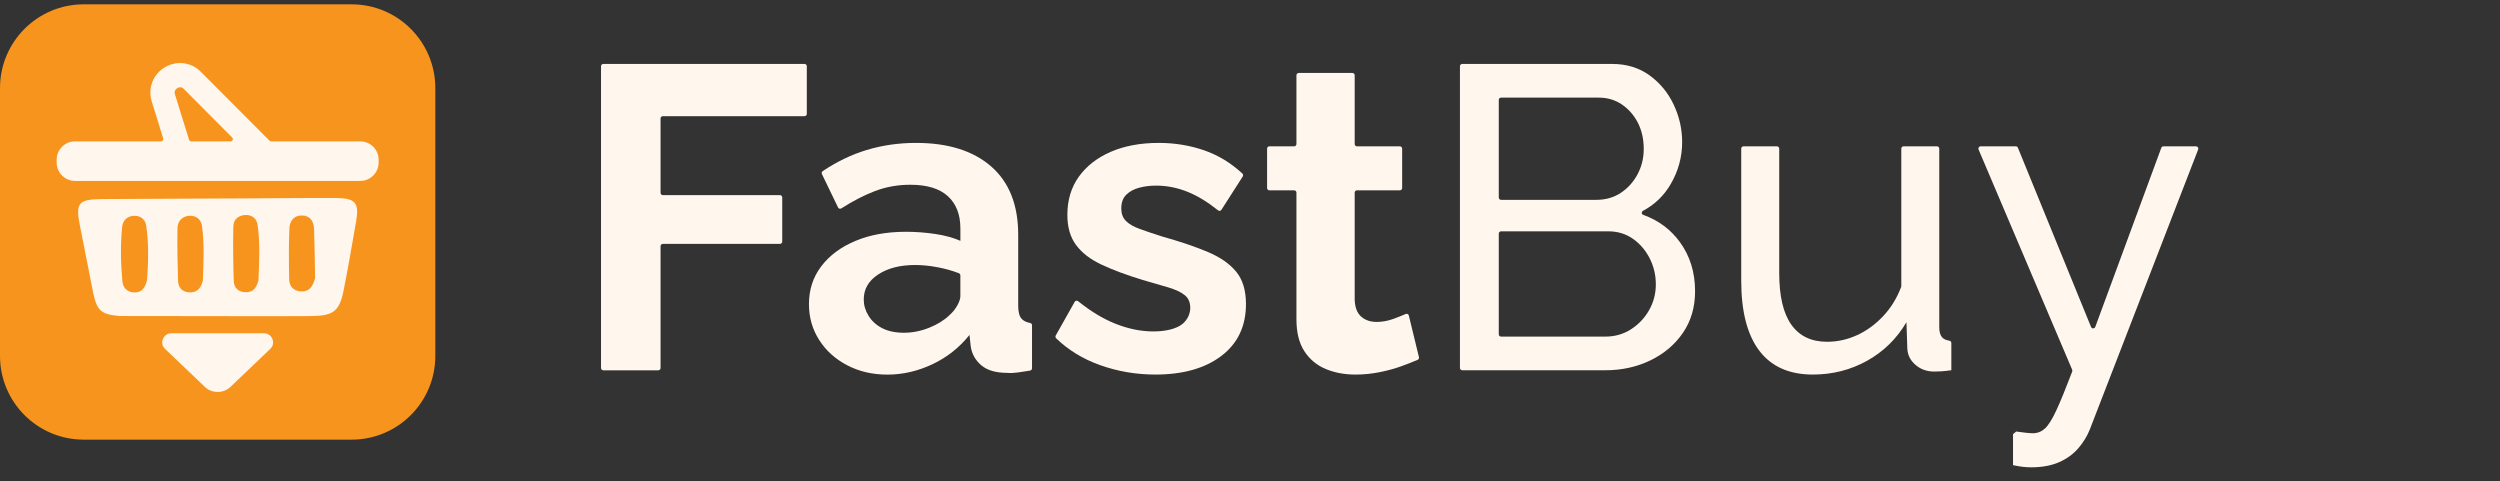
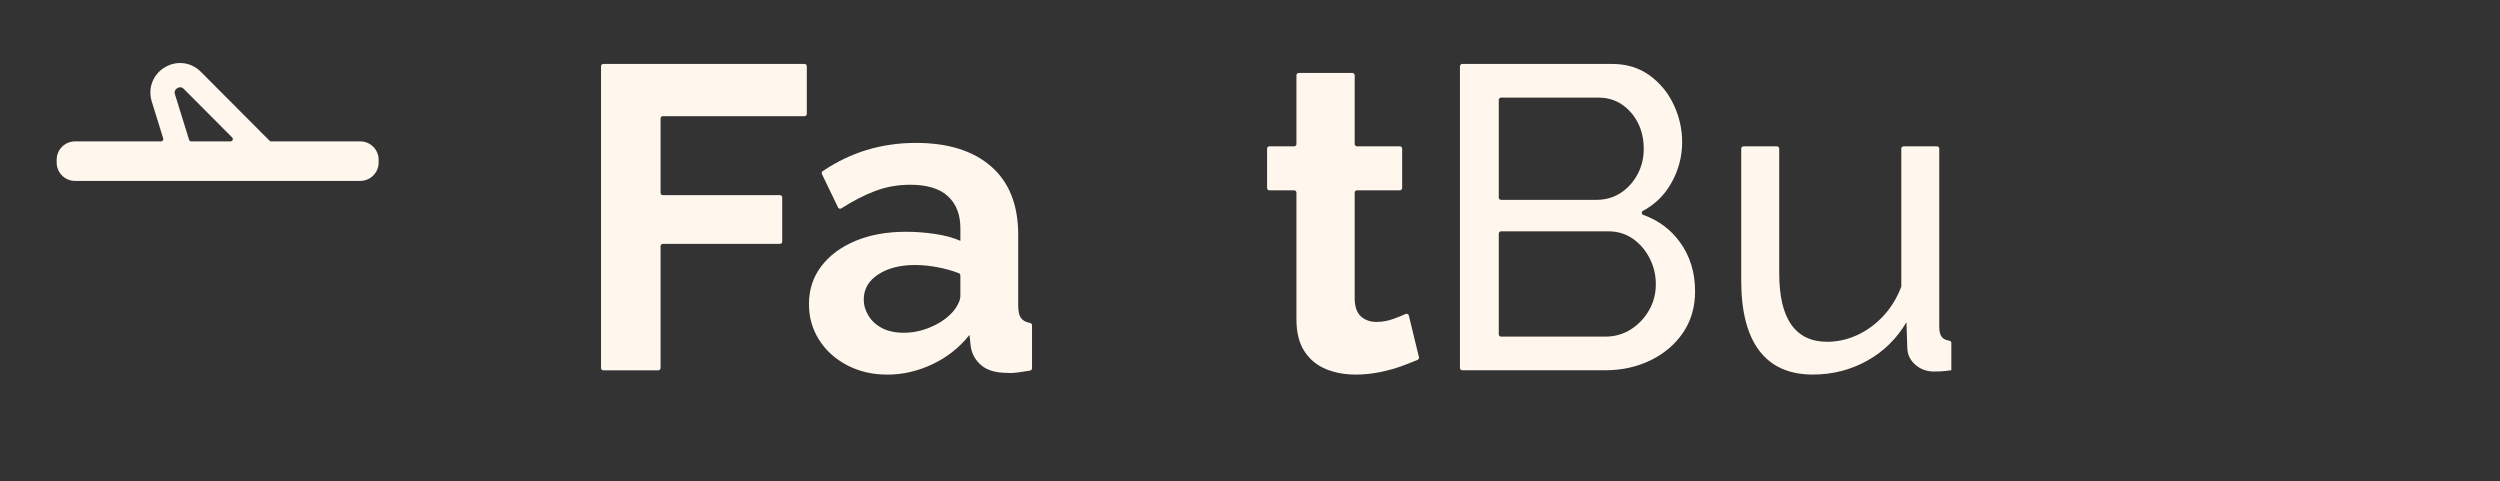
<svg xmlns="http://www.w3.org/2000/svg" width="135" height="26" viewBox="0 0 135 26" fill="none">
  <rect x="0" y="0" width="135" height="26" fill="#333333" stroke="none" />
  <path d="M32.455 3.577C32.455 3.508 32.51 3.453 32.579 3.453H43.444C43.513 3.453 43.568 3.508 43.568 3.577V6.149C43.568 6.217 43.513 6.273 43.444 6.273H35.794C35.726 6.273 35.67 6.328 35.67 6.397V10.413C35.67 10.481 35.726 10.537 35.794 10.537H42.117C42.185 10.537 42.24 10.592 42.24 10.66V13.046C42.24 13.115 42.185 13.17 42.117 13.17H35.794C35.726 13.17 35.67 13.226 35.67 13.294V19.873C35.67 19.942 35.615 19.997 35.547 19.997H32.579C32.51 19.997 32.455 19.942 32.455 19.873V3.577Z" fill="#FFF7ED" />
  <path d="M43.683 16.429C43.683 15.647 43.904 14.964 44.348 14.38C44.79 13.798 45.404 13.34 46.188 13.011C46.972 12.681 47.884 12.516 48.926 12.516C49.438 12.516 49.958 12.555 50.486 12.632C51.014 12.71 51.472 12.834 51.861 13.005V12.333C51.861 11.586 51.635 11.006 51.185 10.594C50.735 10.182 50.059 9.976 49.159 9.976C48.475 9.976 47.83 10.093 47.225 10.326C46.655 10.545 46.057 10.854 45.433 11.252C45.371 11.291 45.287 11.271 45.255 11.204L44.384 9.4C44.357 9.344 44.376 9.274 44.427 9.24C45.191 8.728 45.98 8.349 46.794 8.102C47.64 7.845 48.53 7.717 49.462 7.717C51.201 7.717 52.556 8.143 53.527 8.992C54.498 9.841 54.983 11.071 54.983 12.678V16.514C54.983 16.835 55.041 17.066 55.158 17.203C55.258 17.322 55.413 17.401 55.623 17.439C55.682 17.451 55.729 17.498 55.729 17.559V19.89C55.729 19.95 55.681 20.003 55.621 20.013C55.384 20.052 55.167 20.084 54.972 20.112C54.747 20.143 54.557 20.151 54.401 20.135C53.779 20.135 53.31 19.999 52.992 19.727C52.673 19.456 52.483 19.118 52.421 18.715L52.352 18.086C51.807 18.769 51.14 19.297 50.348 19.67C49.556 20.042 48.748 20.229 47.925 20.229C47.102 20.229 46.391 20.06 45.746 19.723C45.102 19.386 44.597 18.929 44.232 18.353C43.867 17.778 43.684 17.137 43.684 16.431L43.683 16.429ZM51.278 17.013C51.448 16.862 51.588 16.688 51.697 16.49C51.806 16.293 51.86 16.127 51.86 15.99V14.873C51.86 14.821 51.829 14.774 51.781 14.755C51.43 14.618 51.053 14.512 50.648 14.435C50.213 14.351 49.801 14.31 49.414 14.31C48.606 14.31 47.942 14.48 47.422 14.821C46.901 15.161 46.642 15.613 46.642 16.173C46.642 16.476 46.726 16.768 46.898 17.048C47.069 17.328 47.313 17.552 47.632 17.718C47.95 17.884 48.342 17.968 48.808 17.968C49.275 17.968 49.733 17.877 50.183 17.695C50.634 17.513 50.998 17.286 51.278 17.013Z" fill="#FFF7ED" />
-   <path d="M62.39 20.226C61.349 20.226 60.352 20.056 59.397 19.714C58.475 19.384 57.685 18.902 57.032 18.268C56.991 18.229 56.983 18.165 57.011 18.115L58.033 16.299C58.07 16.233 58.159 16.218 58.218 16.265C58.894 16.809 59.562 17.213 60.224 17.478C60.923 17.757 61.607 17.897 62.274 17.897C62.847 17.897 63.311 17.803 63.668 17.617C64.063 17.41 64.312 16.968 64.272 16.524C64.249 16.273 64.151 16.078 63.975 15.938C63.773 15.777 63.482 15.639 63.101 15.523C62.721 15.408 62.258 15.275 61.715 15.121C60.814 14.846 60.065 14.565 59.467 14.282C58.868 13.999 58.414 13.646 58.104 13.225C57.792 12.803 57.638 12.263 57.638 11.603C57.638 10.806 57.843 10.12 58.254 9.546C58.666 8.97 59.24 8.522 59.978 8.2C60.715 7.879 61.582 7.717 62.575 7.717C63.446 7.717 64.268 7.854 65.045 8.125C65.79 8.385 66.47 8.8 67.086 9.368C67.131 9.409 67.14 9.479 67.108 9.53L65.956 11.33C65.917 11.391 65.832 11.403 65.775 11.357C65.208 10.905 64.662 10.572 64.136 10.361C63.577 10.136 63.01 10.023 62.435 10.023C62.109 10.023 61.802 10.06 61.516 10.137C61.228 10.214 60.995 10.34 60.817 10.515C60.638 10.692 60.549 10.94 60.549 11.26C60.549 11.536 60.63 11.758 60.794 11.926C60.957 12.094 61.205 12.239 61.54 12.361C61.873 12.483 62.281 12.62 62.763 12.773C63.741 13.048 64.564 13.327 65.232 13.61C65.899 13.893 66.408 14.248 66.758 14.677C67.108 15.104 67.282 15.686 67.282 16.419C67.282 17.612 66.84 18.544 65.955 19.218C65.07 19.89 63.882 20.226 62.39 20.226Z" fill="#FFF7ED" />
  <path d="M76.623 19.287C76.637 19.346 76.61 19.405 76.555 19.429C76.297 19.54 76.006 19.655 75.681 19.773C75.316 19.905 74.92 20.014 74.493 20.099C74.066 20.184 73.634 20.227 73.2 20.227C72.61 20.227 72.073 20.127 71.592 19.927C71.11 19.727 70.725 19.407 70.438 18.969C70.151 18.53 70.008 17.957 70.008 17.249V10.402C70.008 10.333 69.952 10.278 69.884 10.278H68.546C68.478 10.278 68.423 10.223 68.423 10.154V8.026C68.423 7.957 68.478 7.902 68.546 7.902H69.884C69.952 7.902 70.008 7.846 70.008 7.778V4.064C70.008 3.996 70.063 3.94 70.132 3.94H73.029C73.098 3.94 73.153 3.996 73.153 4.064V7.778C73.153 7.846 73.209 7.902 73.277 7.902H75.592C75.661 7.902 75.716 7.957 75.716 8.026V10.154C75.716 10.223 75.661 10.278 75.592 10.278H73.277C73.209 10.278 73.153 10.333 73.153 10.402V16.189C73.169 16.603 73.285 16.906 73.503 17.097C73.72 17.288 74 17.384 74.342 17.384C74.653 17.384 74.962 17.326 75.274 17.209C75.521 17.117 75.733 17.032 75.912 16.954C75.982 16.923 76.059 16.964 76.077 17.038L76.623 19.286L76.623 19.287Z" fill="#FFF7ED" />
  <path d="M91.534 15.73C91.534 16.585 91.317 17.33 90.882 17.967C90.447 18.605 89.861 19.101 89.123 19.459C88.385 19.816 87.574 19.994 86.689 19.994H78.961C78.893 19.994 78.837 19.939 78.837 19.87V3.577C78.837 3.508 78.893 3.453 78.961 3.453H87.062C87.838 3.453 88.51 3.66 89.077 4.07C89.644 4.482 90.078 5.01 90.381 5.655C90.684 6.299 90.836 6.97 90.836 7.67C90.836 8.478 90.63 9.235 90.218 9.941C89.856 10.565 89.357 11.045 88.723 11.384C88.627 11.435 88.636 11.568 88.739 11.605C89.555 11.899 90.212 12.386 90.707 13.063C91.259 13.817 91.534 14.704 91.534 15.73ZM80.934 5.394V10.668C80.934 10.736 80.99 10.792 81.058 10.792H86.2C86.696 10.792 87.135 10.668 87.515 10.419C87.896 10.171 88.198 9.837 88.424 9.418C88.649 8.999 88.762 8.541 88.762 8.044C88.762 7.516 88.657 7.046 88.448 6.634C88.237 6.223 87.95 5.893 87.585 5.644C87.22 5.396 86.805 5.272 86.339 5.272H81.057C80.989 5.272 80.933 5.327 80.933 5.396L80.934 5.394ZM89.415 15.358C89.415 14.845 89.301 14.372 89.076 13.937C88.851 13.501 88.548 13.152 88.168 12.888C87.787 12.624 87.349 12.492 86.852 12.492H81.058C80.99 12.492 80.934 12.547 80.934 12.616V18.053C80.934 18.121 80.99 18.177 81.058 18.177H86.689C87.201 18.177 87.663 18.045 88.075 17.781C88.486 17.517 88.812 17.171 89.054 16.744C89.294 16.317 89.415 15.855 89.415 15.358Z" fill="#FFF7ED" />
  <path d="M94.026 15.153V8.026C94.026 7.957 94.082 7.902 94.15 7.902H95.954C96.022 7.902 96.078 7.957 96.078 8.026V14.752C96.078 15.987 96.294 16.913 96.73 17.53C97.165 18.147 97.809 18.456 98.663 18.456C99.222 18.456 99.762 18.336 100.282 18.098C100.803 17.86 101.272 17.517 101.692 17.07C102.106 16.63 102.429 16.106 102.661 15.501C102.667 15.485 102.67 15.469 102.67 15.452V8.026C102.67 7.957 102.725 7.902 102.794 7.902H104.596C104.665 7.902 104.72 7.957 104.72 8.026V17.669C104.72 17.916 104.77 18.096 104.871 18.213C104.955 18.309 105.086 18.371 105.261 18.397C105.323 18.407 105.372 18.456 105.372 18.517V19.993C105.139 20.024 104.956 20.043 104.824 20.052C104.692 20.059 104.564 20.063 104.44 20.063C104.051 20.063 103.717 19.944 103.438 19.704C103.159 19.464 103.01 19.168 102.995 18.812L102.948 17.4C102.42 18.295 101.709 18.99 100.817 19.485C99.924 19.979 98.95 20.226 97.893 20.226C96.62 20.226 95.656 19.798 95.004 18.94C94.352 18.083 94.026 16.82 94.026 15.152L94.026 15.153Z" fill="#FFF7ED" />
-   <path d="M108.703 23.445C108.775 23.385 108.804 23.362 108.875 23.302C109.296 23.364 109.598 23.395 109.774 23.395C110.023 23.395 110.24 23.309 110.427 23.14C110.613 22.969 110.819 22.641 111.044 22.155C111.266 21.677 111.551 20.979 111.9 20.062C111.911 20.032 111.911 19.997 111.898 19.967L106.843 8.074C106.808 7.993 106.868 7.902 106.956 7.902H108.853C108.903 7.902 108.948 7.932 108.967 7.979L112.916 17.654C112.959 17.759 113.107 17.756 113.146 17.65L116.71 7.983C116.728 7.934 116.774 7.902 116.826 7.902H118.587C118.674 7.902 118.733 7.989 118.702 8.07L112.849 23.193C112.709 23.548 112.503 23.885 112.232 24.202C111.96 24.519 111.615 24.77 111.196 24.956C110.776 25.141 110.271 25.235 109.681 25.235C109.541 25.235 109.398 25.226 109.251 25.211C109.103 25.195 108.92 25.165 108.703 25.118V23.444L108.703 23.445Z" fill="#FFF7ED" />
-   <path d="M18.986 0.234H4.521C2.024 0.234 0 2.259 0 4.756V19.22C0 21.717 2.024 23.741 4.521 23.741H18.986C21.483 23.741 23.507 21.717 23.507 19.22V4.756C23.507 2.259 21.483 0.234 18.986 0.234Z" fill="#F7941D" />
-   <path d="M18.203 10.694C16.689 10.683 15.17 10.705 13.651 10.711C10.956 10.727 8.255 10.733 5.56 10.749C4.214 10.76 4.068 10.945 4.323 12.225C4.53 13.276 4.743 14.322 4.944 15.372C5.2 16.733 5.315 16.962 6.453 17.065L14.631 17.076C15.388 17.065 16.151 17.081 16.907 17.065C17.986 17.043 18.323 16.793 18.541 15.753C18.797 14.485 19.009 13.21 19.233 11.936C19.402 10.972 19.195 10.705 18.204 10.695L18.203 10.694ZM7.944 15.111C7.836 15.547 7.656 15.786 7.296 15.791C6.898 15.803 6.642 15.563 6.61 15.193C6.518 14.218 6.501 13.243 6.594 12.268C6.632 11.893 6.872 11.653 7.269 11.653C7.628 11.653 7.857 11.877 7.901 12.209C8.043 13.211 8.004 14.218 7.944 15.111ZM10.956 15.143C10.841 15.623 10.59 15.813 10.204 15.786C9.845 15.764 9.627 15.53 9.616 15.182C9.584 14.234 9.567 13.281 9.584 12.334C9.589 11.969 9.807 11.691 10.204 11.653C10.601 11.621 10.863 11.854 10.912 12.22C11.043 13.222 10.988 14.228 10.956 15.143ZM13.956 15.143C13.847 15.573 13.645 15.78 13.286 15.78C12.883 15.786 12.633 15.547 12.622 15.171C12.589 14.195 12.583 13.215 12.599 12.235C12.605 11.854 12.866 11.625 13.258 11.609C13.612 11.598 13.862 11.805 13.912 12.143C14.053 13.172 13.994 14.207 13.956 15.143ZM16.27 15.737C15.873 15.721 15.628 15.481 15.617 15.1C15.595 14.174 15.589 13.248 15.627 12.328C15.643 11.941 15.867 11.62 16.324 11.636C16.776 11.652 16.945 11.979 16.961 12.377C16.994 13.302 17 14.228 17.016 15.018C16.885 15.519 16.668 15.753 16.27 15.737Z" fill="#FFF7ED" />
  <path d="M19.457 7.635H14.644C14.611 7.635 14.58 7.622 14.556 7.599L10.851 3.883C10.323 3.349 9.539 3.251 8.896 3.638C8.254 4.025 7.976 4.765 8.194 5.479L8.814 7.475C8.839 7.554 8.78 7.635 8.696 7.635H4.049C3.505 7.635 3.06 8.08 3.06 8.624V8.78C3.06 9.324 3.506 9.769 4.049 9.769H19.457C20.001 9.769 20.446 9.323 20.446 8.78V8.624C20.446 8.08 20.001 7.635 19.457 7.635ZM10.328 7.635C10.274 7.635 10.226 7.599 10.21 7.548L9.447 5.092C9.387 4.907 9.502 4.803 9.573 4.76C9.643 4.716 9.79 4.662 9.927 4.803L12.537 7.424C12.615 7.502 12.56 7.635 12.45 7.635H10.328Z" fill="#FFF7ED" />
-   <path d="M9.25 17.998H14.257C14.698 17.998 14.914 18.537 14.595 18.841L12.44 20.896C12.062 21.256 11.444 21.256 11.067 20.896L8.912 18.841C8.593 18.537 8.808 17.998 9.25 17.998Z" fill="#FFF7ED" />
</svg>